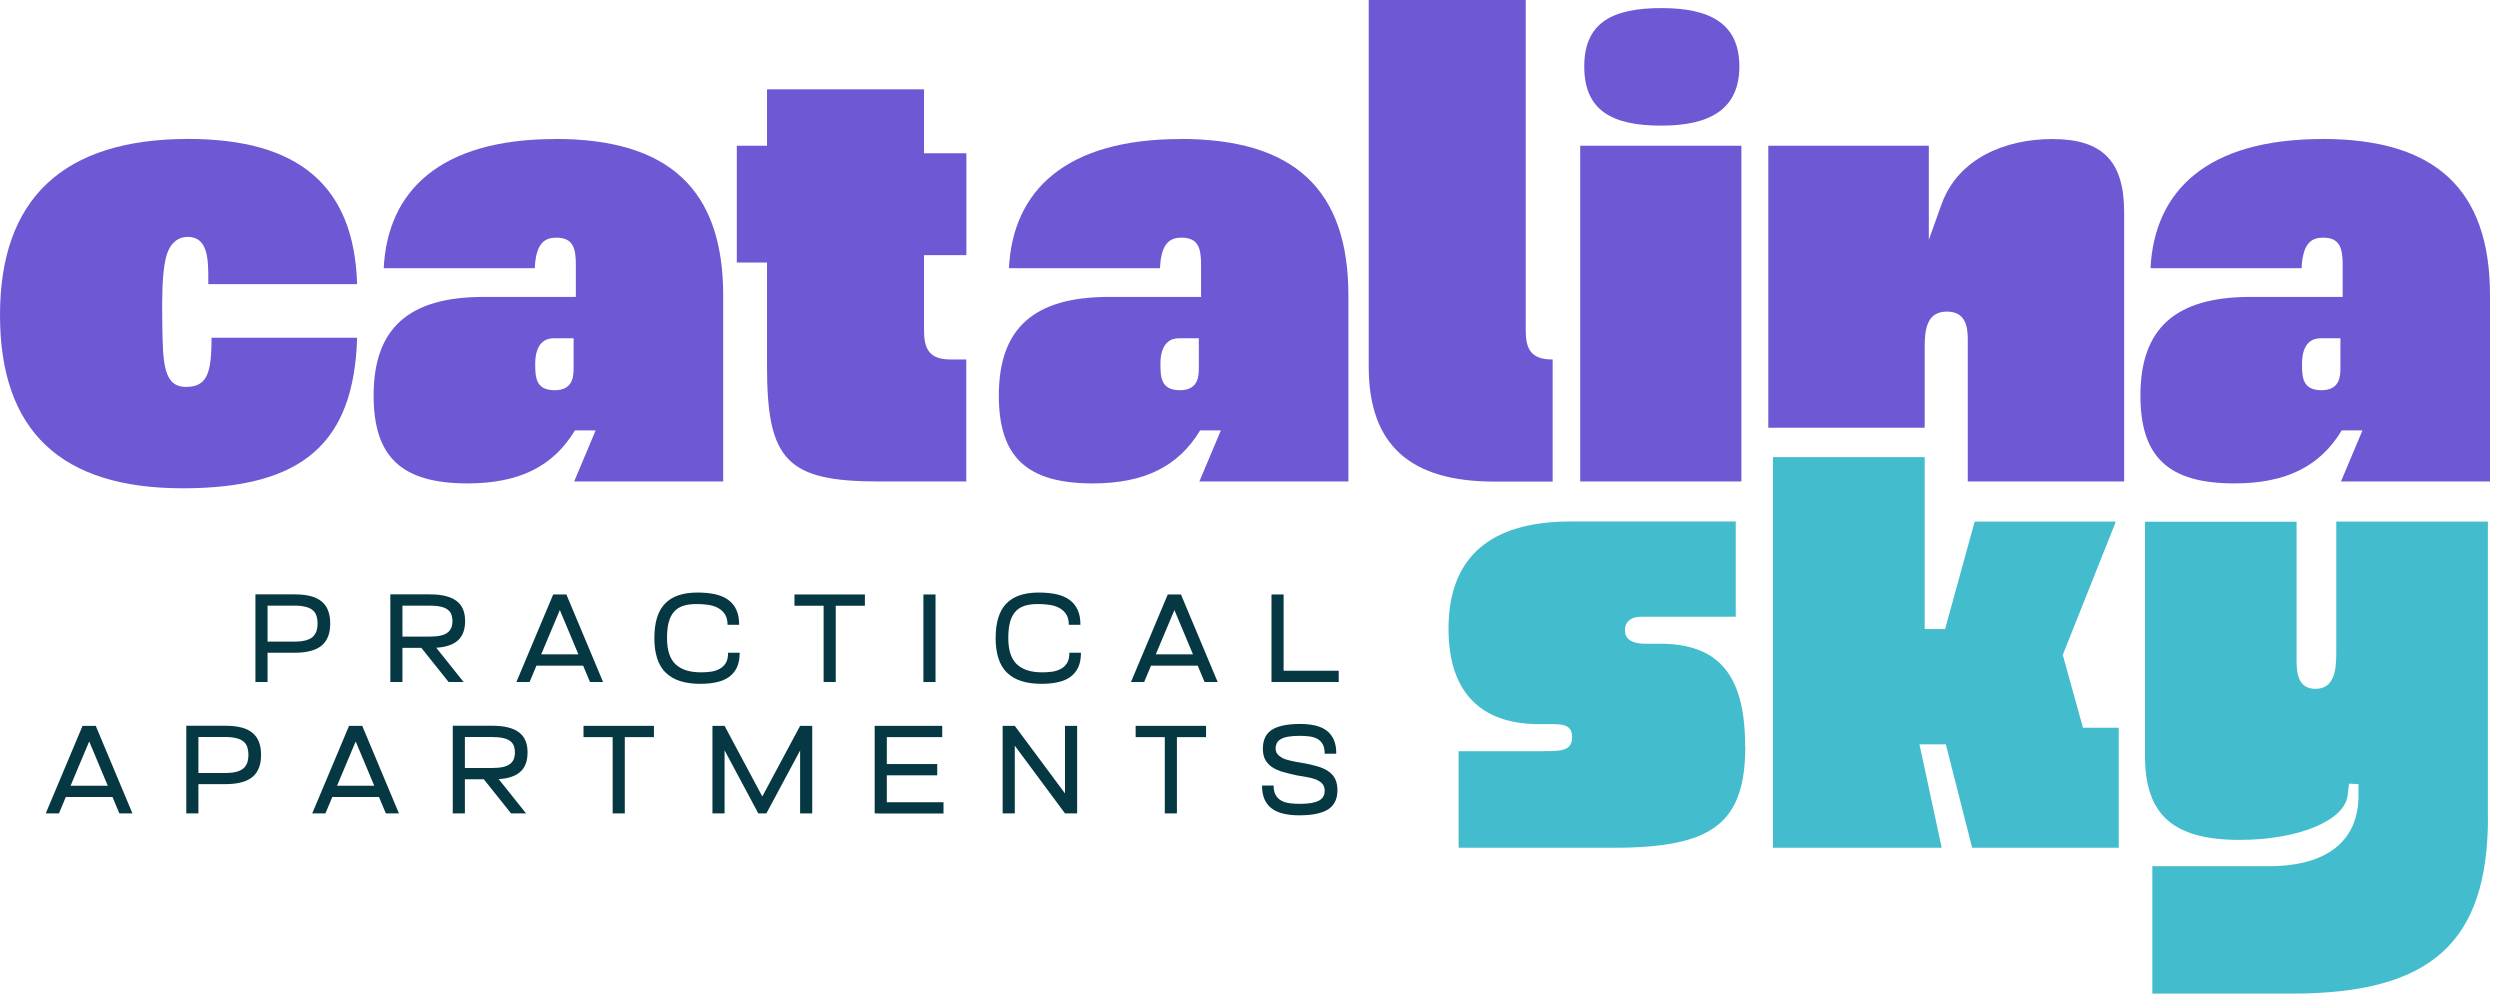
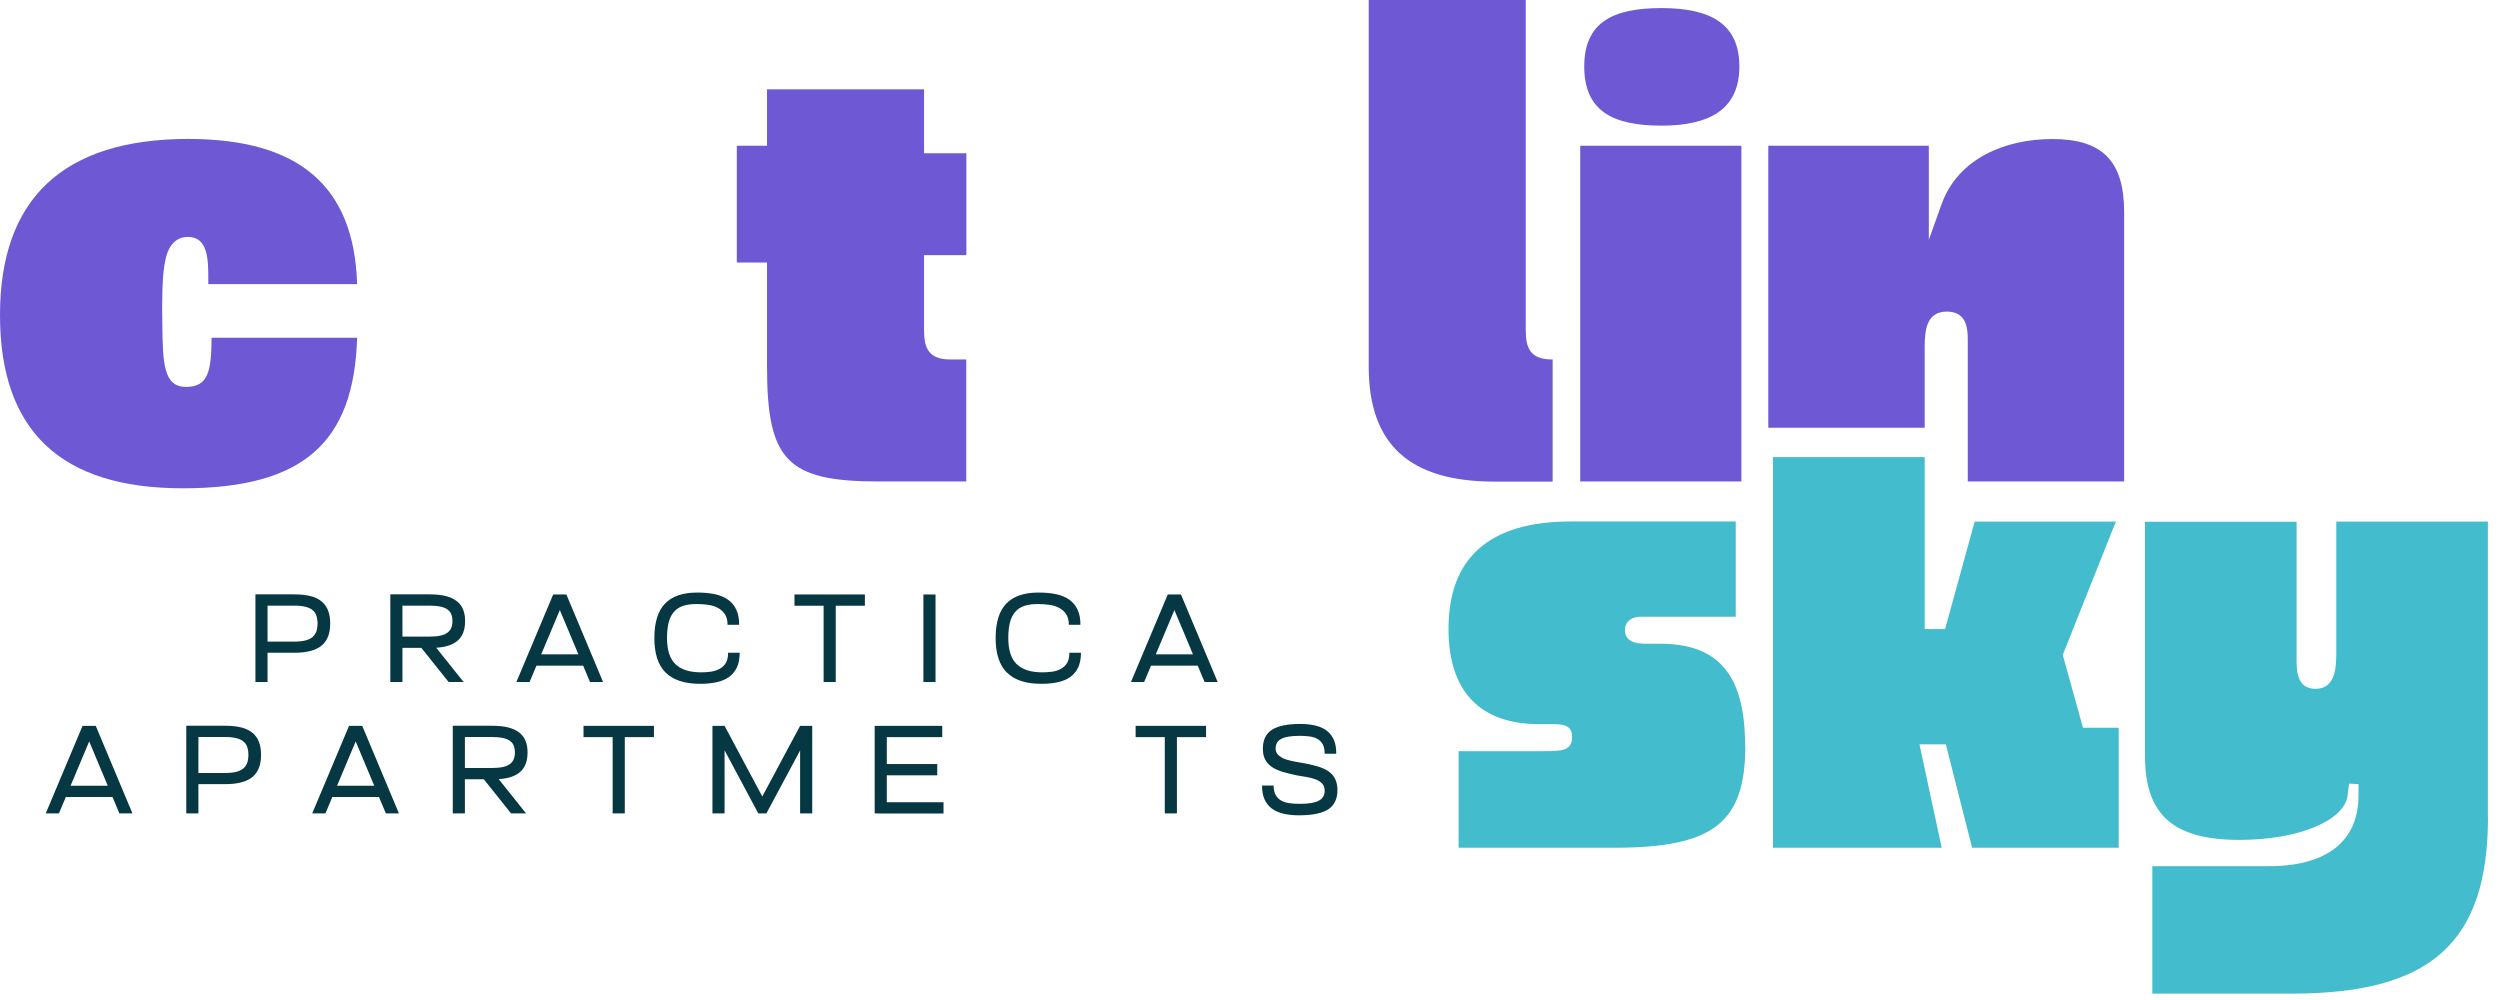
<svg xmlns="http://www.w3.org/2000/svg" width="235" height="94" viewBox="0 0 235 94" fill="none">
  <g clip-path="url(#clip0_235_502)">
    <path d="M185.38 79.69H199.16V68.41H195.8L193.9 61.56L198.89 49.03H185.62L182.84 59.13H180.92V42.97H166.66V79.69H182.52L180.43 69.97H182.91L185.38 79.69Z" fill="#43BCCD" />
    <path d="M233.86 76.8V49.03H219.61V61.46C219.61 63.09 219.38 64.75 217.65 64.75C216.08 64.75 215.88 63.36 215.88 62.16V49.04H201.63V71.07C201.63 76.6 204.29 78.95 210.52 78.95C216.05 78.95 220.42 77.14 220.68 74.74L220.81 73.66L221.7 73.71V74.78C221.7 79.06 218.72 81.42 213.3 81.42H202.32V93.4H215.44C228.53 93.4 233.87 88.59 233.87 76.8H233.86Z" fill="#43BCCD" />
    <path d="M164.04 70.1C164.04 63.47 161.57 60.51 156.03 60.51H154.77C154.22 60.51 152.74 60.51 152.74 59.24C152.74 58.86 152.89 57.97 154.33 57.97H163.16V49.02H147.64C140.02 49.02 136.16 52.42 136.16 59.11C136.16 64.97 139.1 68.07 144.68 68.07H145.75C146.79 68.07 147.78 68.07 147.78 69.28C147.78 70.61 146.7 70.61 145.06 70.61H137.11V79.69H151.69C161.05 79.69 164.06 77.36 164.06 70.1H164.04Z" fill="#43BCCD" />
    <path d="M148.54 13.7H163.69V45.26H148.54V13.7ZM156.18 0.76C160.85 0.76 163.5 2.28 163.5 6.25C163.5 10.22 160.79 11.81 156.18 11.81C151.57 11.81 148.92 10.42 148.92 6.25C148.92 2.08 151.63 0.76 156.18 0.76Z" fill="#6E58D4" />
-     <path d="M52.21 13.07C41.4 13.07 36.43 17.92 36.07 25.21H50.27C50.37 22.7 51.34 22.34 52.29 22.34C53.83 22.34 54.13 23.27 54.13 24.87V27.91H45.47C38.41 27.91 35.12 30.86 35.12 37.18C35.12 42.97 37.76 45.44 43.95 45.44C48.79 45.44 52 43.85 54.04 40.46H55.99L53.97 45.26H67.98V27.77C67.98 17.8 62.87 13.06 52.2 13.06L52.21 13.07ZM53.92 34.53C53.92 35.28 53.92 36.68 52.15 36.68C50.38 36.68 50.31 35.51 50.31 34.21C50.31 32.12 51.38 31.8 52.02 31.8H53.92V34.52V34.53Z" fill="#6E58D4" />
-     <path d="M110.98 13.07C100.17 13.07 95.2 17.92 94.84 25.21H109.04C109.14 22.7 110.11 22.34 111.06 22.34C112.6 22.34 112.9 23.27 112.9 24.87V27.91H104.24C97.18 27.91 93.89 30.86 93.89 37.18C93.89 42.97 96.53 45.44 102.72 45.44C107.56 45.44 110.77 43.85 112.81 40.46H114.76L112.74 45.26H126.75V27.77C126.75 17.8 121.64 13.06 110.97 13.06L110.98 13.07ZM112.69 34.53C112.69 35.28 112.69 36.68 110.92 36.68C109.15 36.68 109.08 35.51 109.08 34.21C109.08 32.12 110.15 31.8 110.79 31.8H112.69V34.52V34.53Z" fill="#6E58D4" />
    <path d="M19.89 31.74C19.86 34.87 19.6 36.37 17.48 36.37C15.36 36.37 15.31 34.08 15.26 30.63C15.15 25.08 15.54 23.6 16.31 22.82C16.67 22.45 17.13 22.27 17.67 22.27C19.58 22.27 19.58 24.48 19.58 26.26V26.71H33.57C33.29 17.48 28.11 13.06 17.68 13.06C5.93 13.07 0 18.69 0 29.61C0 40.53 5.74 45.9 17.17 45.9C28.6 45.9 33.27 41.53 33.57 31.75H19.89V31.74Z" fill="#6E58D4" />
    <path d="M90.83 33.79H89.33C87.28 33.79 86.86 32.7 86.86 31.06V23.98H90.84V14.41H86.86V8.4H72.1V13.7H69.26V24.68H72.1V34.46C72.1 43.3 73.99 45.26 82.64 45.26H90.83V33.78V33.79Z" fill="#6E58D4" />
    <path d="M145.94 33.79H145.89C143.84 33.79 143.42 32.7 143.42 31.06V0H128.66V34.47C128.66 41.79 132.51 45.27 140.47 45.27H145.95V33.79H145.94Z" fill="#6E58D4" />
    <path d="M192.92 13.07C188.56 13.07 184.08 14.84 182.51 19.19L181.31 22.54V13.7H166.22V40.21H180.92V32.58C180.92 30.87 181.17 29.29 183.01 29.29C184.75 29.29 184.97 30.68 184.97 31.88V45.26H199.67V19.95C199.67 15.09 197.59 13.07 192.91 13.07H192.92Z" fill="#6E58D4" />
-     <path d="M218.29 13.07C207.48 13.07 202.51 17.92 202.15 25.21H216.35C216.45 22.7 217.42 22.34 218.37 22.34C219.91 22.34 220.21 23.27 220.21 24.87V27.91H211.55C204.49 27.91 201.2 30.86 201.2 37.18C201.2 42.97 203.84 45.44 210.03 45.44C214.87 45.44 218.08 43.85 220.12 40.46H222.07L220.05 45.26H234.06V27.77C234.06 17.8 228.95 13.06 218.28 13.06L218.29 13.07ZM220 34.53C220 35.28 220 36.68 218.23 36.68C216.46 36.68 216.39 35.51 216.39 34.21C216.39 32.12 217.46 31.8 218.1 31.8H220V34.52V34.53Z" fill="#6E58D4" />
    <path d="M24.01 61.37V60.31H27.7C28.11 60.31 28.45 60.27 28.72 60.2C28.99 60.13 29.21 60.02 29.38 59.88C29.54 59.74 29.66 59.56 29.74 59.35C29.81 59.14 29.85 58.89 29.85 58.61C29.85 58.33 29.81 58.08 29.74 57.87C29.67 57.66 29.55 57.48 29.38 57.35C29.22 57.21 29 57.11 28.72 57.04C28.45 56.97 28.1 56.93 27.7 56.93H24.01V55.87H27.69C28.29 55.87 28.8 55.93 29.22 56.04C29.64 56.15 29.99 56.33 30.26 56.56C30.53 56.79 30.73 57.08 30.85 57.42C30.98 57.76 31.04 58.16 31.04 58.61C31.04 59.06 30.98 59.46 30.85 59.8C30.72 60.14 30.53 60.43 30.26 60.66C29.99 60.89 29.65 61.07 29.22 61.18C28.8 61.3 28.28 61.36 27.68 61.36H24L24.01 61.37ZM24.01 55.88H25.15V64.11H24.01V55.88Z" fill="#063843" />
    <path d="M36.69 60.9V59.84H40.38C40.79 59.84 41.13 59.81 41.4 59.75C41.67 59.69 41.89 59.6 42.06 59.47C42.22 59.35 42.34 59.2 42.42 59.02C42.49 58.84 42.53 58.63 42.53 58.38C42.53 58.13 42.49 57.93 42.42 57.74C42.35 57.56 42.23 57.41 42.06 57.29C41.9 57.17 41.68 57.08 41.4 57.02C41.13 56.96 40.78 56.93 40.38 56.93H36.69V55.87H40.37C40.97 55.87 41.48 55.92 41.9 56.03C42.32 56.14 42.67 56.29 42.94 56.51C43.21 56.72 43.41 56.98 43.53 57.29C43.66 57.6 43.72 57.96 43.72 58.38C43.72 58.8 43.66 59.16 43.54 59.47C43.42 59.78 43.23 60.05 42.97 60.26C42.71 60.47 42.38 60.63 41.98 60.74C41.58 60.85 41.09 60.9 40.53 60.9H36.7H36.69ZM36.69 55.88H37.83V64.11H36.69V55.88ZM43.58 64.11H42.17L38.88 59.99H40.29L43.58 64.11Z" fill="#063843" />
    <path d="M52.01 55.88H53.24L49.78 64.11H48.54L52 55.88H52.01ZM49.85 61.51H55.38V62.57H49.85V61.51ZM55.46 64.11L52.01 55.88H53.24L56.69 64.11H55.45H55.46Z" fill="#063843" />
    <path d="M62.57 63.23C61.86 62.52 61.51 61.44 61.51 59.98C61.51 58.52 61.84 57.44 62.5 56.75C63.16 56.05 64.18 55.7 65.54 55.7C66.18 55.7 66.74 55.75 67.23 55.86C67.72 55.97 68.13 56.15 68.46 56.39C68.79 56.63 69.05 56.95 69.22 57.33C69.4 57.71 69.48 58.18 69.48 58.73H68.39C68.39 58.31 68.3 57.98 68.13 57.72C67.96 57.47 67.73 57.27 67.46 57.13C67.19 56.99 66.88 56.89 66.53 56.85C66.18 56.8 65.84 56.78 65.48 56.78C64.97 56.78 64.54 56.84 64.19 56.96C63.84 57.08 63.55 57.27 63.33 57.54C63.11 57.8 62.95 58.13 62.85 58.53C62.75 58.93 62.7 59.41 62.7 59.98C62.7 61.1 62.96 61.92 63.49 62.43C64.02 62.94 64.82 63.2 65.9 63.2C66.21 63.2 66.51 63.18 66.81 63.14C67.11 63.1 67.38 63.01 67.63 62.88C67.87 62.75 68.07 62.57 68.22 62.33C68.37 62.09 68.44 61.77 68.44 61.36H69.53C69.53 61.91 69.44 62.37 69.27 62.74C69.09 63.11 68.84 63.41 68.52 63.64C68.2 63.87 67.81 64.03 67.35 64.13C66.89 64.23 66.38 64.28 65.83 64.28C64.36 64.28 63.28 63.93 62.57 63.22V63.23Z" fill="#063843" />
    <path d="M74.68 55.88H81.3V56.94H74.68V55.88ZM77.42 55.88H78.56V64.11H77.42V55.88Z" fill="#063843" />
    <path d="M86.8 55.88H87.94V64.11H86.8V55.88Z" fill="#063843" />
    <path d="M94.65 63.23C93.94 62.52 93.59 61.44 93.59 59.98C93.59 58.52 93.92 57.44 94.58 56.75C95.24 56.05 96.26 55.7 97.62 55.7C98.26 55.7 98.82 55.75 99.31 55.86C99.8 55.97 100.21 56.15 100.54 56.39C100.87 56.63 101.13 56.95 101.3 57.33C101.48 57.71 101.56 58.18 101.56 58.73H100.47C100.47 58.31 100.38 57.98 100.21 57.72C100.04 57.47 99.81 57.27 99.54 57.13C99.27 56.99 98.96 56.89 98.61 56.85C98.26 56.8 97.92 56.78 97.56 56.78C97.05 56.78 96.62 56.84 96.27 56.96C95.92 57.08 95.63 57.27 95.41 57.54C95.19 57.8 95.03 58.13 94.93 58.53C94.83 58.93 94.78 59.41 94.78 59.98C94.78 61.1 95.04 61.92 95.57 62.43C96.1 62.94 96.9 63.2 97.98 63.2C98.29 63.2 98.59 63.18 98.89 63.14C99.19 63.1 99.46 63.01 99.71 62.88C99.95 62.75 100.15 62.57 100.3 62.33C100.45 62.09 100.52 61.77 100.52 61.36H101.61C101.61 61.91 101.52 62.37 101.35 62.74C101.17 63.11 100.92 63.41 100.6 63.64C100.28 63.87 99.89 64.03 99.43 64.13C98.97 64.23 98.46 64.28 97.91 64.28C96.44 64.28 95.36 63.93 94.65 63.22V63.23Z" fill="#063843" />
    <path d="M109.78 55.88H111.01L107.55 64.11H106.31L109.77 55.88H109.78ZM107.62 61.51H113.15V62.57H107.62V61.51ZM113.23 64.11L109.78 55.88H111.01L114.46 64.11H113.22H113.23Z" fill="#063843" />
-     <path d="M119.52 55.88H120.66V64.11H119.52V55.88ZM119.84 63.05H125.84V64.11H119.84V63.05Z" fill="#063843" />
    <path d="M7.77 68.23H9L5.54 76.46H4.3L7.76 68.23H7.77ZM5.61 73.86H11.14V74.92H5.61V73.86ZM11.22 76.46L7.77 68.23H9L12.45 76.46H11.21H11.22Z" fill="#063843" />
    <path d="M17.51 73.72V72.66H21.2C21.61 72.66 21.95 72.62 22.22 72.55C22.49 72.48 22.71 72.37 22.88 72.23C23.04 72.09 23.16 71.91 23.24 71.7C23.31 71.49 23.35 71.24 23.35 70.96C23.35 70.68 23.31 70.43 23.24 70.22C23.17 70.01 23.05 69.83 22.88 69.7C22.72 69.56 22.5 69.46 22.22 69.39C21.95 69.32 21.6 69.28 21.2 69.28H17.51V68.22H21.19C21.79 68.22 22.3 68.28 22.72 68.39C23.14 68.5 23.49 68.68 23.76 68.91C24.03 69.14 24.23 69.43 24.35 69.77C24.48 70.11 24.54 70.51 24.54 70.96C24.54 71.41 24.48 71.81 24.35 72.15C24.22 72.49 24.03 72.78 23.76 73.01C23.49 73.24 23.15 73.42 22.72 73.53C22.3 73.65 21.78 73.71 21.18 73.71H17.5L17.51 73.72ZM17.51 68.23H18.65V76.46H17.51V68.23Z" fill="#063843" />
    <path d="M32.82 68.23H34.05L30.59 76.46H29.35L32.81 68.23H32.82ZM30.66 73.86H36.19V74.92H30.66V73.86ZM36.27 76.46L32.82 68.23H34.05L37.5 76.46H36.26H36.27Z" fill="#063843" />
    <path d="M42.56 73.25V72.19H46.25C46.66 72.19 47 72.16 47.27 72.1C47.54 72.04 47.76 71.95 47.93 71.82C48.09 71.7 48.21 71.55 48.29 71.37C48.36 71.19 48.4 70.98 48.4 70.73C48.4 70.48 48.36 70.28 48.29 70.09C48.22 69.91 48.1 69.76 47.93 69.64C47.77 69.52 47.55 69.43 47.27 69.37C47 69.31 46.65 69.28 46.25 69.28H42.56V68.22H46.24C46.84 68.22 47.35 68.27 47.77 68.38C48.19 68.49 48.54 68.64 48.81 68.86C49.08 69.07 49.28 69.33 49.4 69.64C49.53 69.95 49.59 70.31 49.59 70.73C49.59 71.15 49.53 71.51 49.41 71.82C49.29 72.13 49.1 72.4 48.84 72.61C48.58 72.82 48.25 72.98 47.85 73.09C47.45 73.2 46.96 73.25 46.4 73.25H42.57H42.56ZM42.56 68.23H43.7V76.46H42.56V68.23ZM49.45 76.46H48.04L44.75 72.34H46.16L49.45 76.46Z" fill="#063843" />
    <path d="M54.85 68.23H61.47V69.29H54.85V68.23ZM57.59 68.23H58.73V76.46H57.59V68.23Z" fill="#063843" />
    <path d="M66.97 68.23H68.11V76.46H66.97V68.23ZM68.11 68.23L72.03 75.57V76.46H71.28L67.27 68.96L68.12 68.23H68.11ZM72.03 76.46H71.28V75.57L75.21 68.23L76.06 68.96L72.04 76.46H72.03ZM75.21 76.46V68.23H76.35V76.46H75.21Z" fill="#063843" />
    <path d="M82.22 68.23H83.36V76.46H82.22V68.23ZM82.54 68.23H88.57V69.29H82.54V68.23ZM82.54 71.82H88.1V72.88H82.54V71.82ZM82.54 75.41H88.69V76.47H82.54V75.41Z" fill="#063843" />
-     <path d="M94.25 68.23H95.39V76.46H94.25V68.23ZM95.39 68.23L100.71 75.39L100.11 76.46L94.57 68.99L95.39 68.23ZM100.11 68.23H101.25V76.46H100.11V68.23Z" fill="#063843" />
    <path d="M106.75 68.23H113.37V69.29H106.75V68.23ZM109.49 68.23H110.63V76.46H109.49V68.23Z" fill="#063843" />
    <path d="M120.62 72.57C120.23 72.46 119.89 72.31 119.61 72.13C119.33 71.95 119.11 71.72 118.95 71.44C118.79 71.17 118.71 70.82 118.71 70.39C118.71 69.56 118.99 68.96 119.56 68.6C120.12 68.24 121.01 68.05 122.22 68.05C122.75 68.05 123.22 68.1 123.64 68.2C124.06 68.3 124.42 68.46 124.71 68.68C125 68.9 125.22 69.19 125.38 69.54C125.54 69.9 125.61 70.33 125.61 70.85H124.52C124.52 70.47 124.46 70.17 124.33 69.95C124.2 69.73 124.03 69.56 123.81 69.44C123.59 69.33 123.34 69.25 123.05 69.22C122.76 69.18 122.46 69.17 122.14 69.17C121.72 69.17 121.36 69.2 121.08 69.25C120.79 69.3 120.56 69.38 120.39 69.48C120.22 69.58 120.09 69.71 120.02 69.85C119.95 70 119.91 70.16 119.91 70.35C119.91 70.55 119.96 70.73 120.07 70.87C120.18 71.01 120.33 71.13 120.53 71.24C120.73 71.35 120.99 71.43 121.29 71.5C121.59 71.57 121.94 71.64 122.33 71.7C122.88 71.79 123.37 71.9 123.79 72.02C124.21 72.14 124.57 72.3 124.85 72.49C125.14 72.68 125.35 72.92 125.5 73.21C125.64 73.5 125.72 73.85 125.72 74.26C125.72 75.1 125.43 75.7 124.85 76.08C124.27 76.45 123.36 76.64 122.12 76.64C121.58 76.64 121.09 76.59 120.66 76.49C120.23 76.39 119.86 76.23 119.56 76.01C119.26 75.79 119.03 75.5 118.87 75.15C118.71 74.79 118.63 74.36 118.63 73.84H119.72C119.72 74.22 119.79 74.53 119.93 74.76C120.07 74.99 120.25 75.16 120.48 75.28C120.71 75.4 120.98 75.47 121.28 75.51C121.58 75.55 121.9 75.56 122.23 75.56C123.01 75.56 123.58 75.46 123.96 75.27C124.34 75.07 124.52 74.76 124.52 74.34C124.52 74.03 124.43 73.8 124.26 73.63C124.09 73.46 123.87 73.33 123.61 73.24C123.35 73.15 123.07 73.08 122.77 73.03C122.47 72.98 122.18 72.94 121.92 72.89C121.45 72.79 121.02 72.68 120.63 72.57H120.62Z" fill="#063843" />
  </g>
  <defs>
    <clipPath id="clip0_235_502">
      <rect width="234.08" height="93.39" fill="white" />
    </clipPath>
  </defs>
</svg>